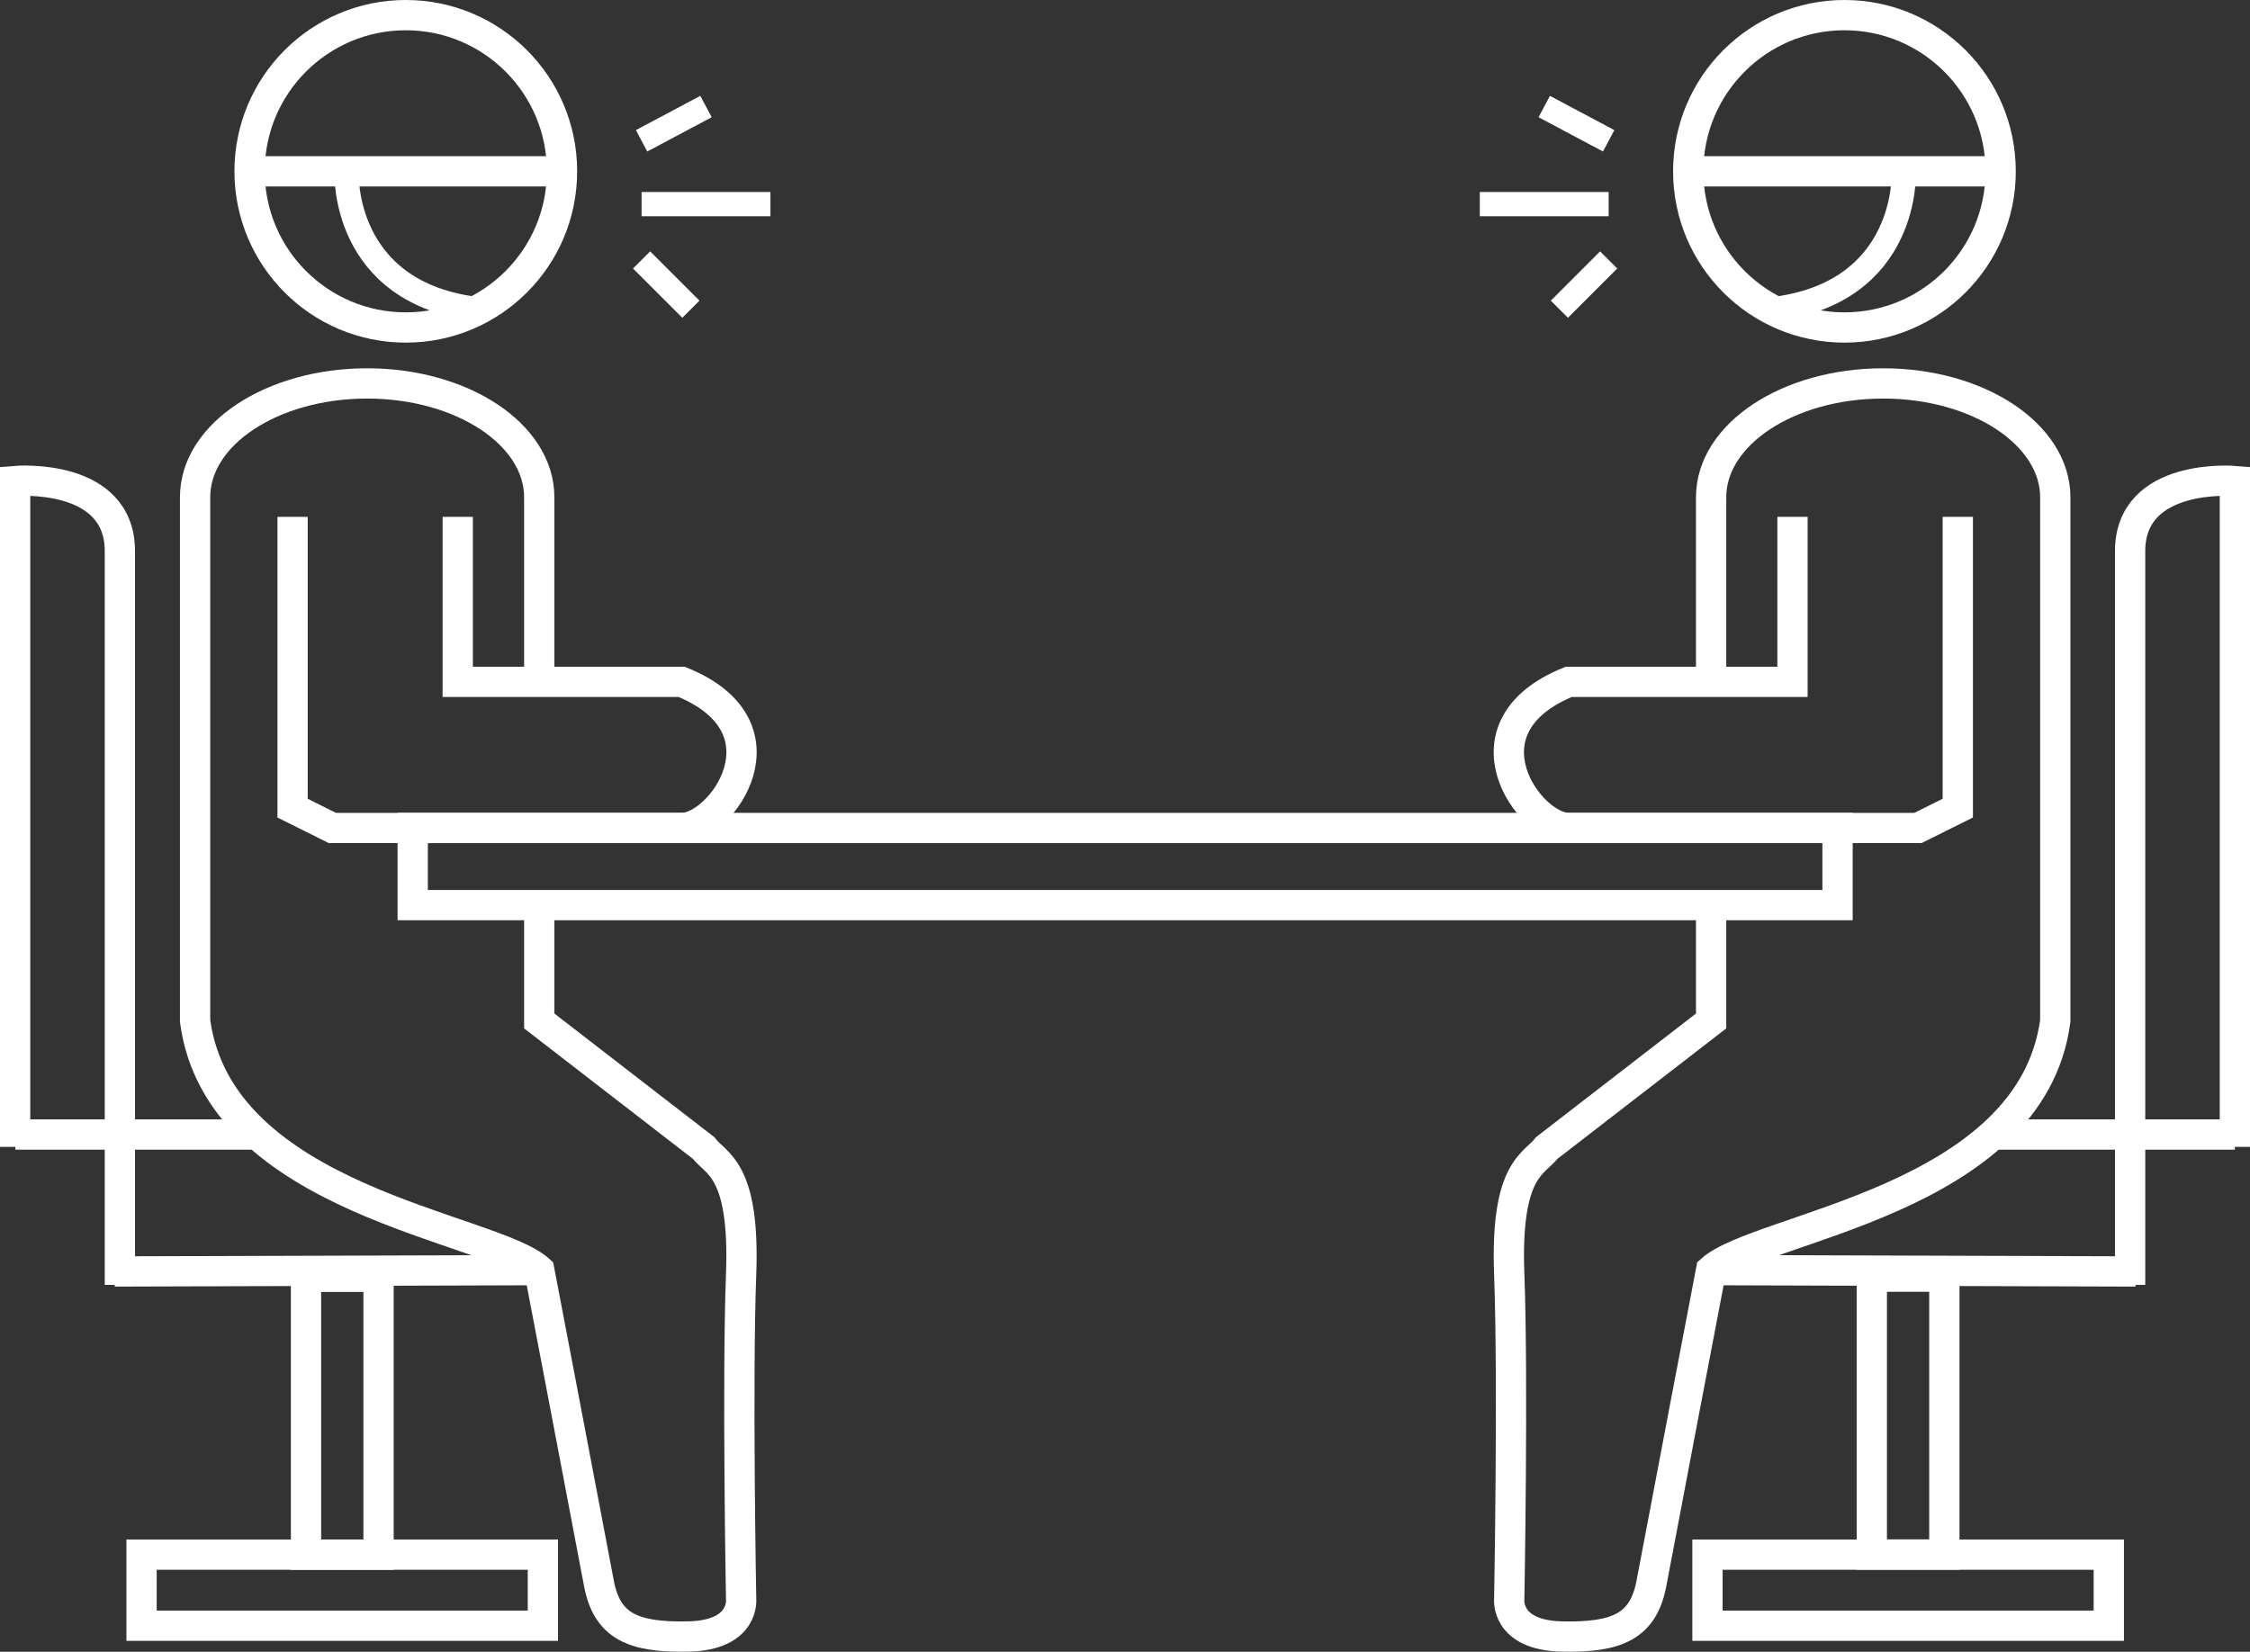
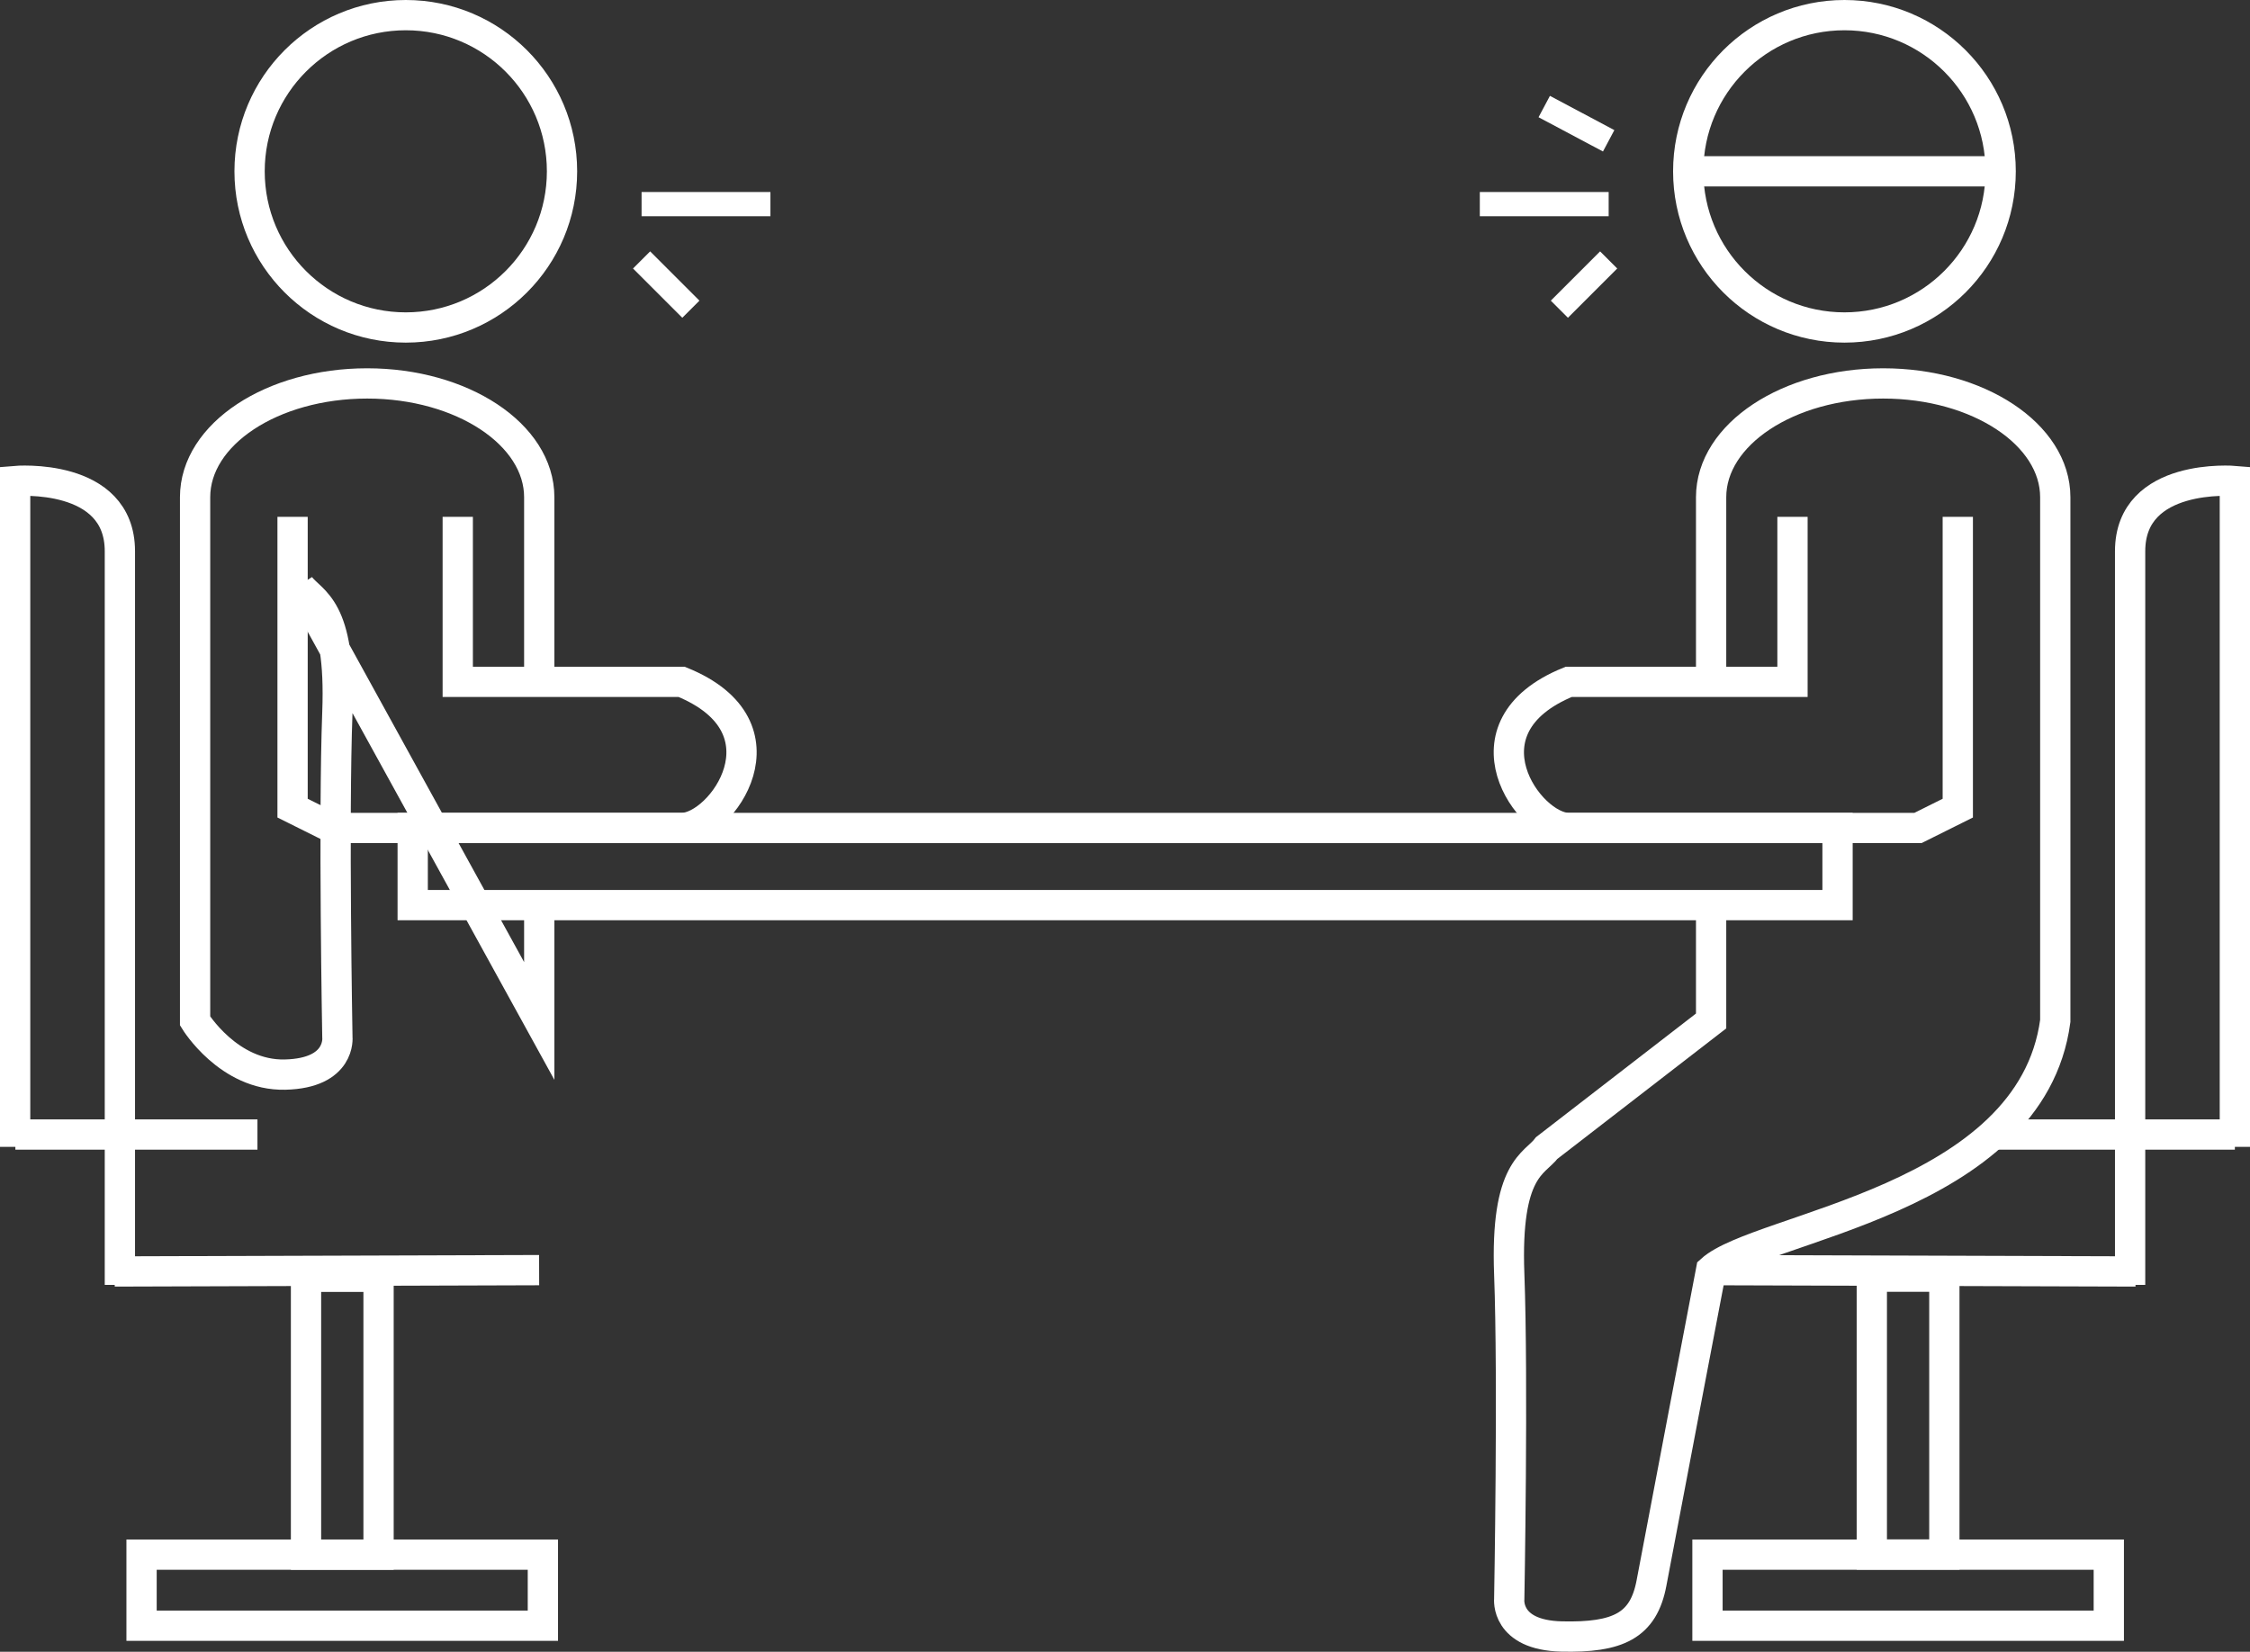
<svg xmlns="http://www.w3.org/2000/svg" width="185.8" height="136.43" viewBox="0 0 185.8 136.43">
  <rect x="0" y="0" width="185.8" height="136.43" fill="#333333" stroke="none" />
  <circle cx="33.51" cy="14.15" r="12.9" fill="none" stroke="#FFFFFF" stroke-miterlimit="10" stroke-width="2.5" />
-   <line x1="20.61" y1="14.15" x2="46.41" y2="14.15" fill="none" stroke="#FFFFFF" stroke-miterlimit="10" stroke-width="2.5" />
-   <path d="M28.6,14.15s-.51,10.1,10.94,11.4" transform="translate(0.02)" fill="none" stroke="#FFFFFF" stroke-miterlimit="10" stroke-width="2" />
  <line x1="52.98" y1="16.86" x2="63.62" y2="16.86" fill="none" stroke="#FFFFFF" stroke-miterlimit="10" stroke-width="2" />
-   <line x1="52.98" y1="11.63" x2="58.3" y2="8.8" fill="none" stroke="#FFFFFF" stroke-miterlimit="10" stroke-width="2" />
  <line x1="57.05" y1="25.54" x2="52.98" y2="21.47" fill="none" stroke="#FFFFFF" stroke-miterlimit="10" stroke-width="2" />
-   <path d="M44.51,56.32V41.07c0-5.19-6.37-9.4-14.21-9.4s-14.21,4.19-14.21,9.4V84.33c2,14.89,24.47,17,28.42,20.58,0,0,4.26,22.28,4.92,25.83s2.77,4.54,7.43,4.43,4.32-3.1,4.32-3.1-.33-18.07,0-26.83-2.11-9.09-3.1-10.42L44.51,84.33V74.76" transform="translate(0.02)" fill="none" stroke="#FFFFFF" stroke-miterlimit="10" stroke-width="2.5" />
+   <path d="M44.51,56.32V41.07c0-5.19-6.37-9.4-14.21-9.4s-14.21,4.19-14.21,9.4V84.33s2.77,4.54,7.43,4.43,4.32-3.1,4.32-3.1-.33-18.07,0-26.83-2.11-9.09-3.1-10.42L44.51,84.33V74.76" transform="translate(0.02)" fill="none" stroke="#FFFFFF" stroke-miterlimit="10" stroke-width="2.5" />
  <path d="M24.14,42.69V66.75l3.29,1.64H56.27c3.29,0,9.25-8.31,0-12.07H37.78V42.69" transform="translate(0.02)" fill="none" stroke="#FFFFFF" stroke-miterlimit="10" stroke-width="2.5" />
  <rect x="11.69" y="128.41" width="33.14" height="5.87" fill="none" stroke="#FFFFFF" stroke-miterlimit="10" stroke-width="2.5" />
  <rect x="25.27" y="105.46" width="5.99" height="22.95" fill="none" stroke="#FFFFFF" stroke-miterlimit="10" stroke-width="2.5" />
  <line x1="44.52" y1="104.91" x2="9.47" y2="105.02" fill="none" stroke="#FFFFFF" stroke-miterlimit="10" stroke-width="2.5" />
  <path d="M9.88,106.13V45.53c0-6.55-8.65-5.8-8.65-5.8v55" transform="translate(0.02)" fill="none" stroke="#FFFFFF" stroke-miterlimit="10" stroke-width="2.5" />
  <line x1="1.27" y1="93.71" x2="21.26" y2="93.71" fill="none" stroke="#FFFFFF" stroke-miterlimit="10" stroke-width="2.5" />
  <circle cx="152.31" cy="14.15" r="12.9" fill="none" stroke="#FFFFFF" stroke-miterlimit="10" stroke-width="2.5" />
  <line x1="165.21" y1="14.15" x2="139.41" y2="14.15" fill="none" stroke="#FFFFFF" stroke-miterlimit="10" stroke-width="2.5" />
-   <path d="M157.19,14.15s.51,10.1-10.94,11.4" transform="translate(0.02)" fill="none" stroke="#FFFFFF" stroke-miterlimit="10" stroke-width="2" />
  <line x1="132.84" y1="16.86" x2="122.2" y2="16.86" fill="none" stroke="#FFFFFF" stroke-miterlimit="10" stroke-width="2" />
  <line x1="132.84" y1="11.63" x2="127.52" y2="8.8" fill="none" stroke="#FFFFFF" stroke-miterlimit="10" stroke-width="2" />
  <line x1="128.77" y1="25.54" x2="132.84" y2="21.47" fill="none" stroke="#FFFFFF" stroke-miterlimit="10" stroke-width="2" />
  <path d="M141.28,56.32V41.07c0-5.19,6.36-9.4,14.21-9.4s14.21,4.21,14.21,9.4V84.33c-2,14.89-24.48,17-28.42,20.58,0,0-4.26,22.28-4.92,25.83s-2.77,4.54-7.43,4.43-4.32-3.1-4.32-3.1.33-18.07,0-26.83,2.1-9.09,3.1-10.42l13.57-10.49V73.86" transform="translate(0.02)" fill="none" stroke="#FFFFFF" stroke-miterlimit="10" stroke-width="2.5" />
  <path d="M161.65,42.69V66.75l-3.29,1.64H129.52c-3.29,0-9.25-8.31,0-12.07H148V42.69" transform="translate(0.02)" fill="none" stroke="#FFFFFF" stroke-miterlimit="10" stroke-width="2.5" />
  <rect x="141" y="128.41" width="33.14" height="5.87" fill="none" stroke="#FFFFFF" stroke-miterlimit="10" stroke-width="2.5" />
  <rect x="154.57" y="105.45" width="5.99" height="22.95" fill="none" stroke="#FFFFFF" stroke-miterlimit="10" stroke-width="2.5" />
  <line x1="141.3" y1="104.91" x2="176.35" y2="105.02" fill="none" stroke="#FFFFFF" stroke-miterlimit="10" stroke-width="2.5" />
  <path d="M175.88,106.13V45.53c0-6.55,8.65-5.8,8.65-5.8v55" transform="translate(0.02)" fill="none" stroke="#FFFFFF" stroke-miterlimit="10" stroke-width="2.5" />
  <line x1="184.55" y1="93.71" x2="164.56" y2="93.71" fill="none" stroke="#FFFFFF" stroke-miterlimit="10" stroke-width="2.5" />
  <rect x="34.08" y="68.39" width="117.66" height="6.37" fill="none" stroke="#FFFFFF" stroke-miterlimit="10" stroke-width="2.5" />
</svg>